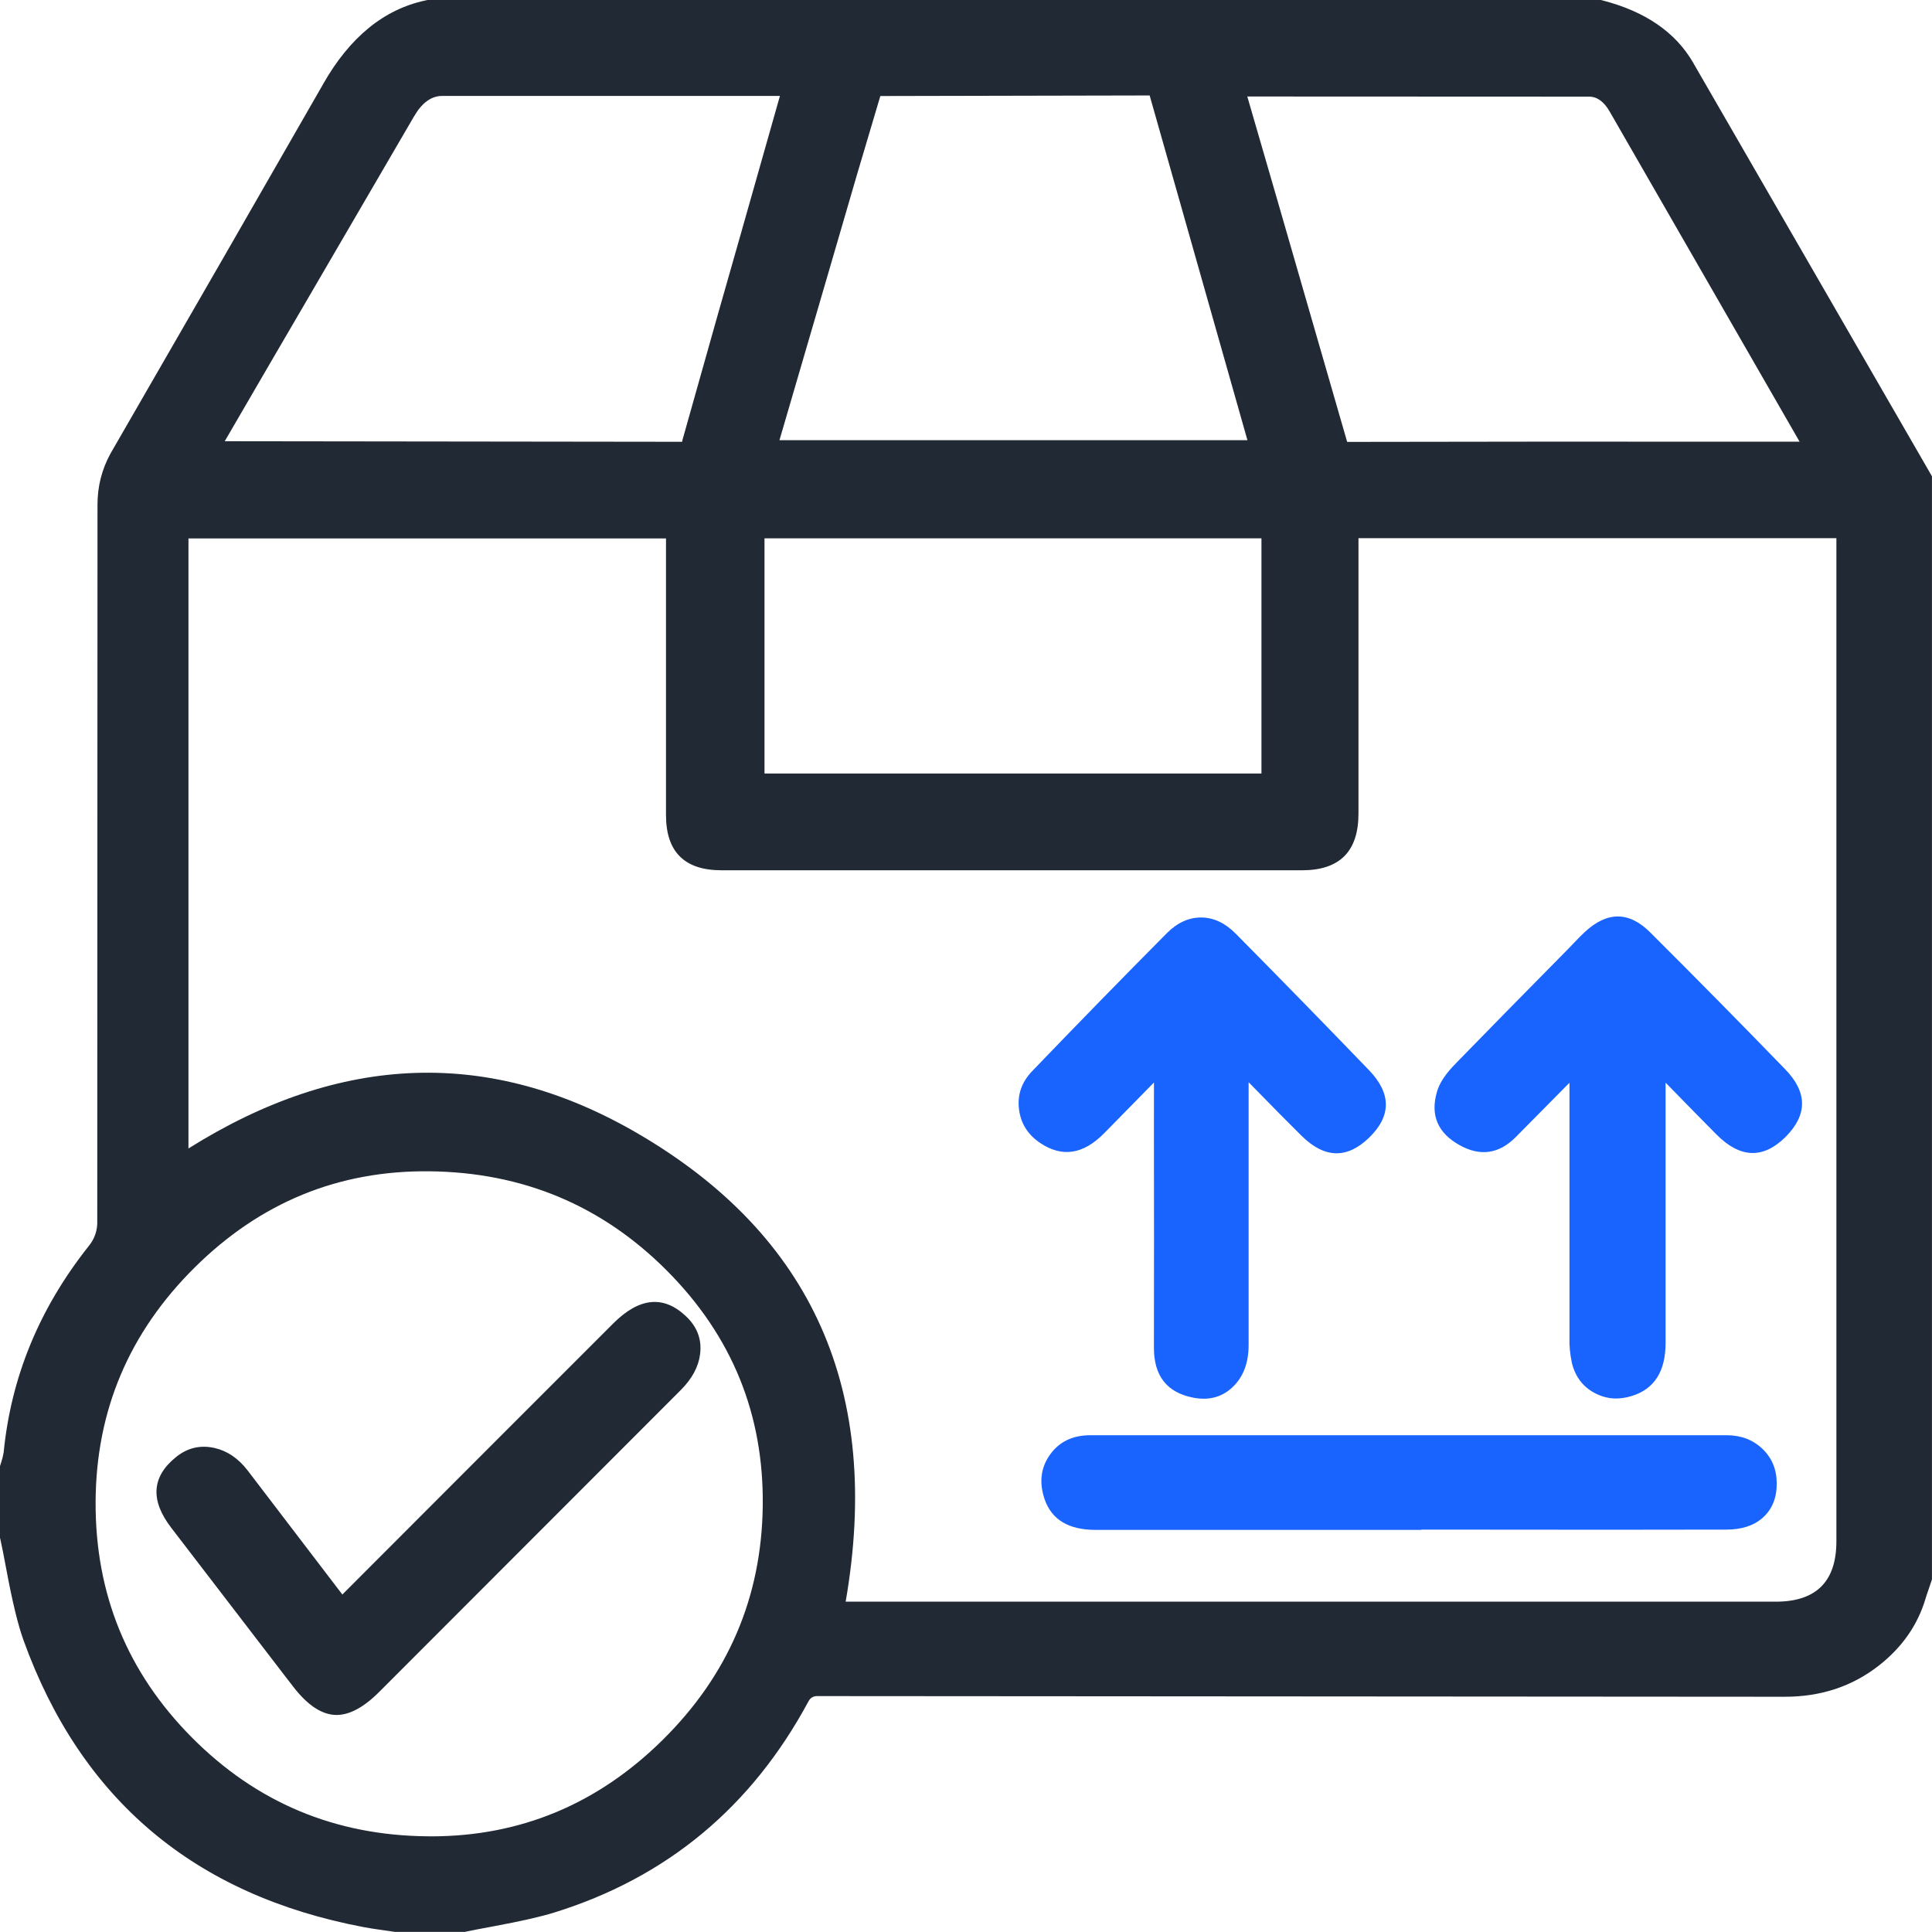
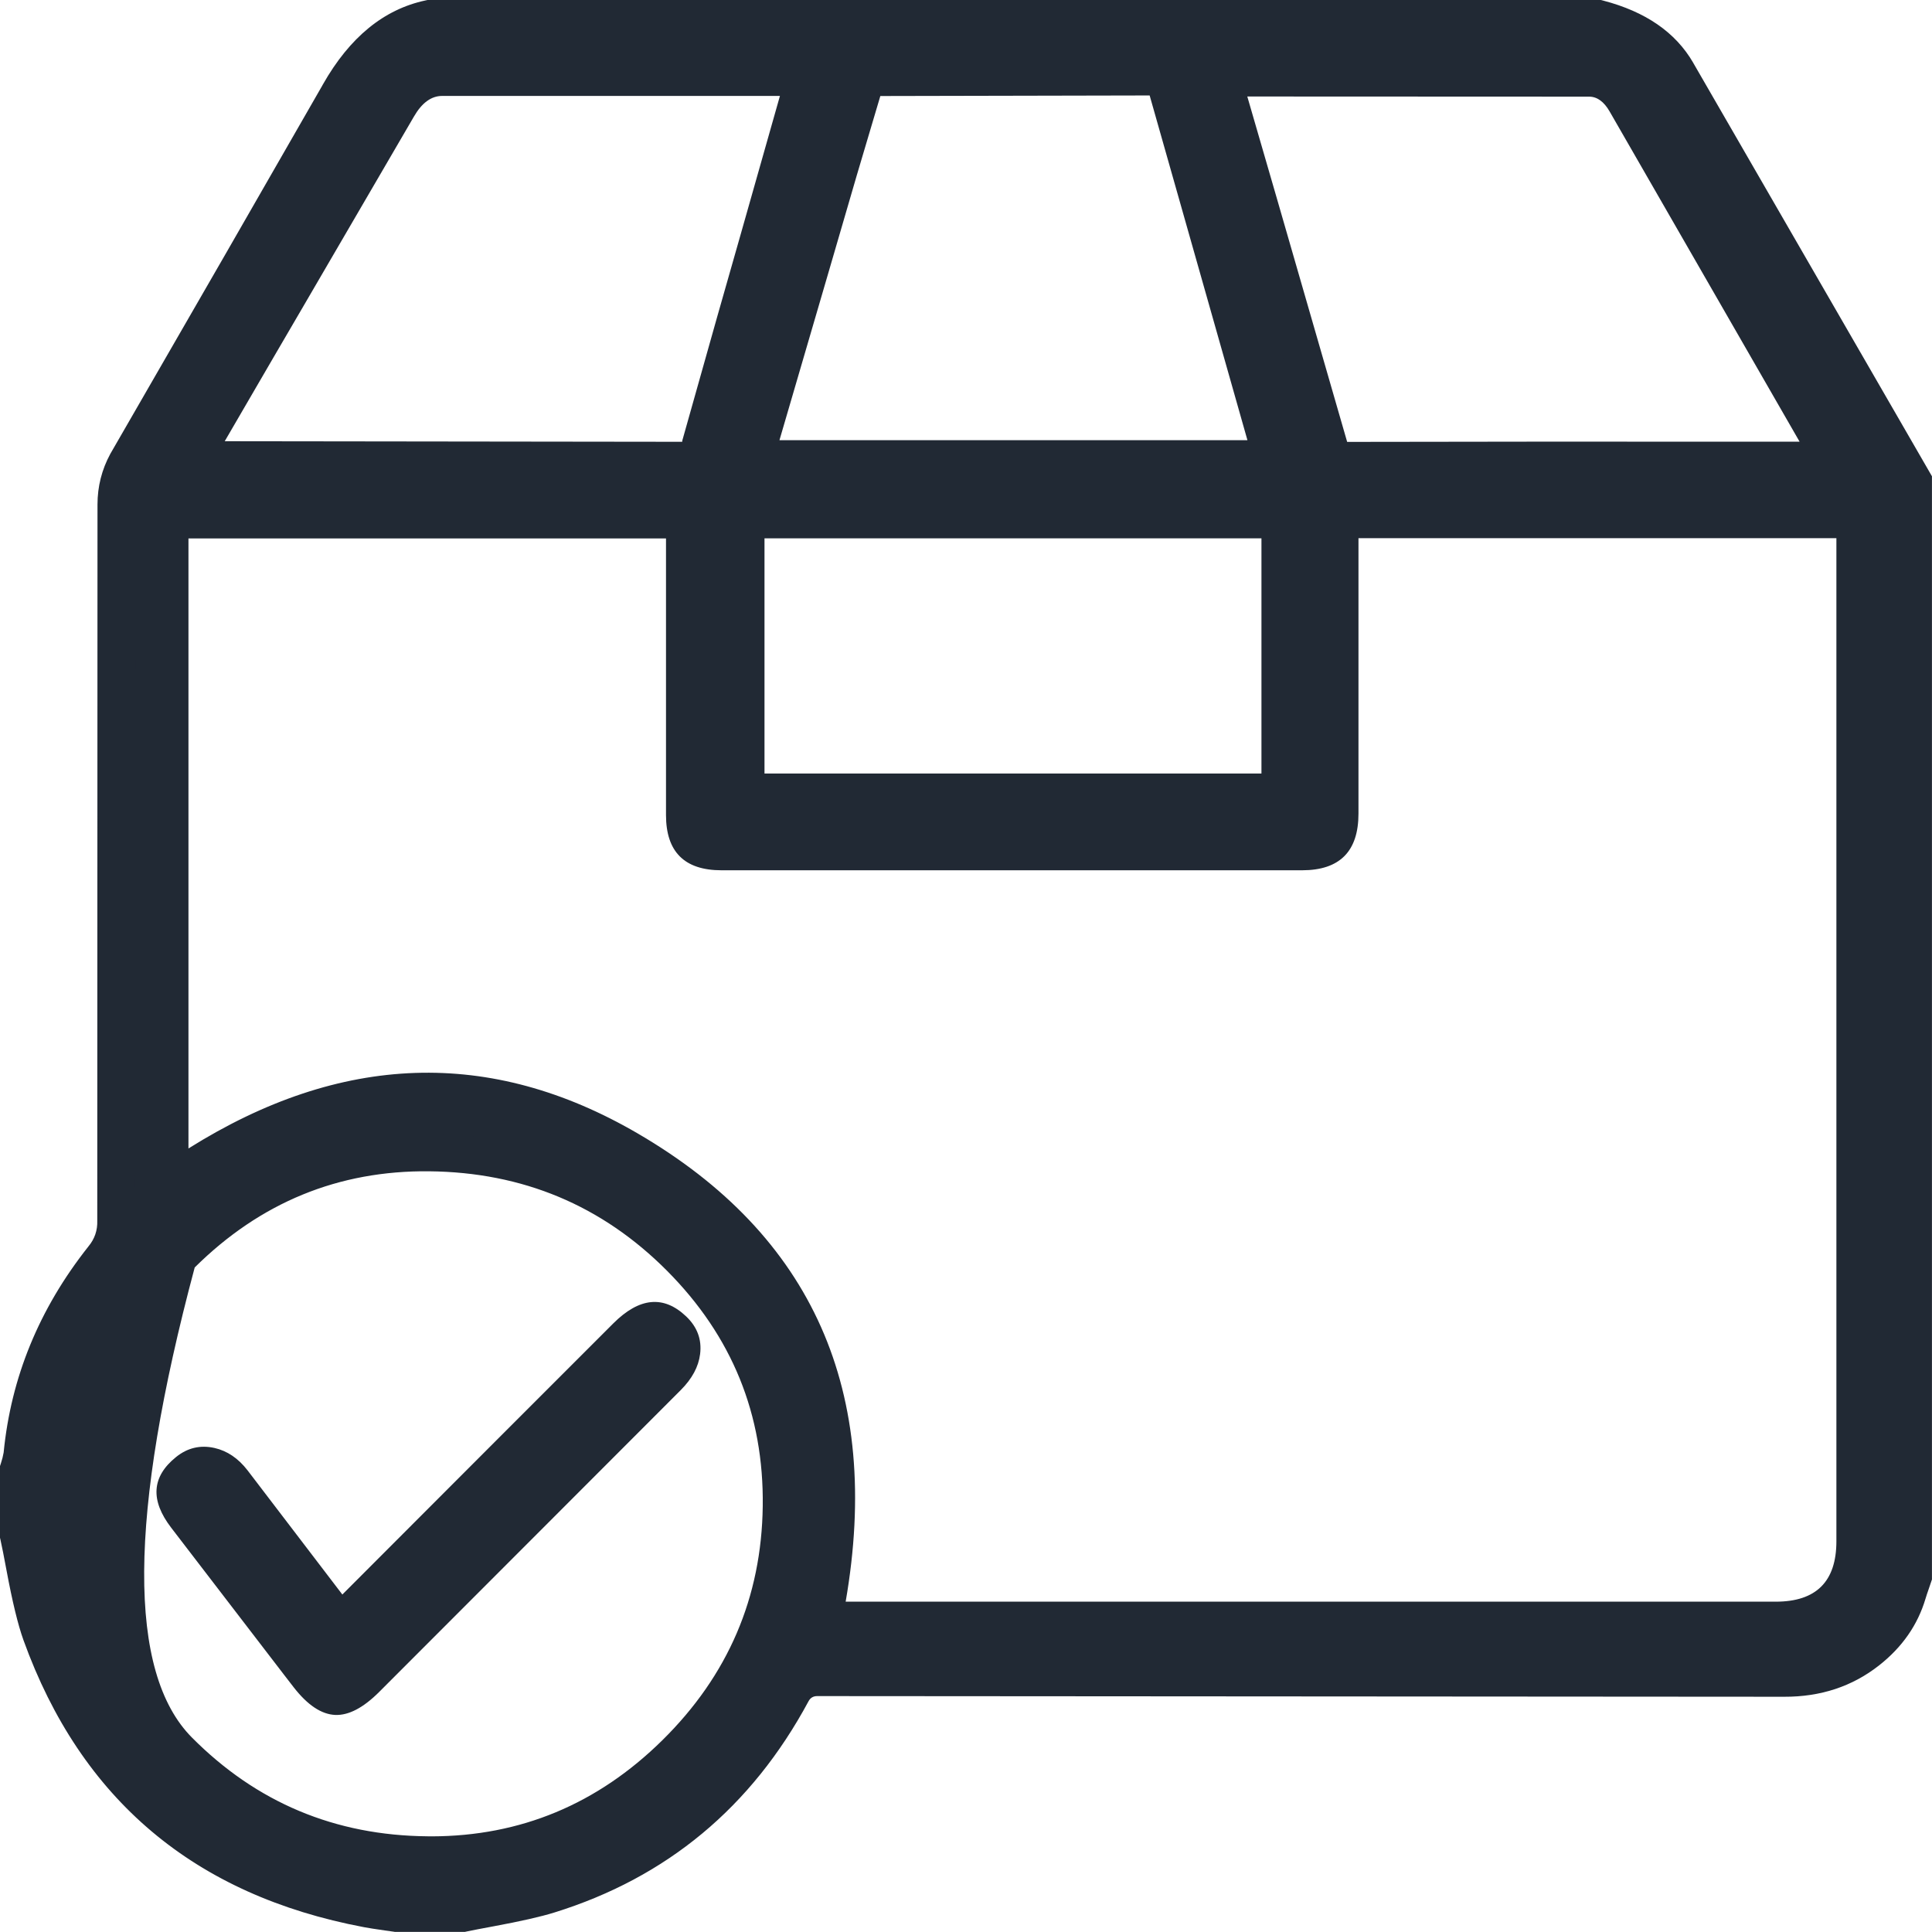
<svg xmlns="http://www.w3.org/2000/svg" fill="none" version="1.1" width="40.801" height="40.799" viewBox="0 0 40.801 40.799">
  <g>
    <g>
      <path d="M40.4,10.166L40.4,33.291C40.36,33.41,40.316,33.528,40.28,33.648C40.031,34.486,39.143,35.438,37.682,35.433C30.874,35.413,24.066,35.426,17.258,35.419C16.993,35.419,16.857,35.49,16.723,35.737C15.588,37.847,13.883,39.293,11.589,40.007C11,40.191,10.38,40.271,9.775,40.399L8.369,40.399C8.166,40.368,7.962,40.344,7.76,40.306C4.372,39.667,2.045,37.755,0.872,34.503C0.634,33.841,0.554,33.123,0.4,32.431L0.4,31.025C0.432,30.928,0.457,30.83,0.474,30.729C0.623,29.173,1.215,27.794,2.176,26.578C2.365,26.349,2.464,26.06,2.454,25.764Q2.443,18.209,2.459,10.654C2.459,10.347,2.536,10.044,2.682,9.774C4.168,7.17,5.69,4.586,7.169,1.978C7.615,1.192,8.159,0.594,9.07,0.4L33.758,0.4C34.441,0.578,35.041,0.888,35.41,1.523Q37.91,5.842,40.4,10.166ZM17.375,34.225L37.501,34.225C38.691,34.225,39.182,33.737,39.182,32.549L39.182,10.966L28.289,10.966L28.289,17.183C28.289,17.79,28.102,17.978,27.5,17.979L15.237,17.979C14.645,17.979,14.466,17.8,14.465,17.214L14.465,10.971L3.58,10.971L3.58,25C6.687,22.815,9.97,22.364,13.26,24.279C17.056,26.489,18.258,29.945,17.375,34.225ZM9.027,39.181C13.077,39.216,16.456,35.887,16.508,31.812C16.561,27.721,13.237,24.379,9.07,24.336C5.016,24.294,1.635,27.643,1.619,31.718C1.603,35.824,4.899,39.145,9.028,39.18L9.027,39.181ZM17,1.626L9.337,1.626C8.887,1.626,8.61,1.889,8.392,2.266C7.41,3.962,6.419,5.652,5.431,7.345C4.977,8.124,4.524,8.904,4.067,9.69C4.091,9.701,4.117,9.71,4.143,9.717Q9.277,9.722,14.407,9.73C14.654,9.73,14.734,9.63,14.796,9.407C15.198,7.96,15.612,6.517,16.023,5.072C16.345,3.942,16.665,2.811,17,1.626ZM38.697,9.728C37.224,7.166,35.784,4.659,34.34,2.154C34.169,1.858,33.919,1.642,33.562,1.641C30.987,1.635,28.411,1.638,25.812,1.638C25.832,1.711,25.847,1.772,25.864,1.828C26.599,4.367,27.337,6.906,28.066,9.447C28.142,9.712,28.295,9.732,28.523,9.732Q31.979,9.723,35.436,9.728L38.697,9.728ZM15.929,9.696L26.874,9.696C26.104,6.985,25.345,4.308,24.581,1.616C22.536,1.616,20.508,1.612,18.479,1.628C18.386,1.628,18.244,1.797,18.209,1.912C17.834,3.152,17.476,4.396,17.113,5.639C16.721,6.979,16.329,8.32,15.928,9.696L15.929,9.696ZM15.745,16.736L27.04,16.736L27.04,10.969L15.745,10.969L15.745,16.736ZM7.19,34.281L10.753,30.712Q11.994,29.47,13.236,28.229C13.616,27.85,13.919,27.809,14.215,28.09C14.49,28.351,14.443,28.722,14.094,29.072Q10.909,32.259,7.725,35.448C7.221,35.953,6.954,35.947,6.52,35.389C5.652,34.27,4.795,33.144,3.933,32.02C3.682,31.693,3.697,31.301,3.967,31.083C4.25,30.853,4.637,30.939,4.912,31.297C5.662,32.275,6.408,33.257,7.19,34.281Z" fill="#212934" fill-opacity="1" style="mix-blend-mode:passthrough" />
-       <path d="M40.8,10.058L35.756,1.323L35.756,1.322Q35.2,0.364,33.859,0.013L33.809,-0L9.028,-0L8.987,0.009Q7.668,0.289,6.821,1.78L6.8,1.818L4.734,5.415L2.333,9.579L2.33,9.584Q2.059,10.085,2.059,10.654L2.054,25.771L2.054,25.777Q2.065,26.085,1.868,26.322L1.865,26.326L1.862,26.33Q0.31,28.293,0.077,30.675Q0.057,30.789,0.02,30.9L0,30.961L0,32.475L0.01,32.518Q0.057,32.729,0.138,33.165Q0.322,34.155,0.496,34.638Q2.317,39.686,7.686,40.699Q7.834,40.727,8.124,40.768Q8.249,40.785,8.31,40.794L8.339,40.799L9.817,40.799L9.857,40.79Q10.043,40.751,10.422,40.681Q11.282,40.522,11.708,40.389Q15.271,39.281,17.075,35.928Q17.133,35.819,17.258,35.819L37.681,35.833Q38.835,35.837,39.683,35.171Q40.416,34.595,40.664,33.762Q40.685,33.69,40.738,33.539Q40.766,33.459,40.779,33.418L40.8,33.356L40.8,10.058ZM35.063,1.723L35.064,1.724L40,10.273L40,33.224Q39.992,33.247,39.983,33.275Q39.924,33.444,39.897,33.533Q39.45,35.039,37.683,35.033L17.259,35.019Q16.656,35.019,16.371,35.547Q14.721,38.614,11.47,39.625Q11.089,39.744,10.277,39.894Q9.927,39.959,9.734,39.999L8.398,39.999Q8.336,39.99,8.234,39.975Q7.963,39.937,7.834,39.913Q2.915,38.985,1.248,34.367Q1.096,33.945,0.924,33.019Q0.848,32.611,0.8,32.388L0.8,31.086Q0.843,30.944,0.868,30.797L0.871,30.782L0.872,30.768Q1.079,28.613,2.487,26.829Q2.872,26.362,2.854,25.757L2.859,10.654Q2.859,10.29,3.032,9.969L5.427,5.814L7.493,2.216L7.517,2.175Q8.172,1.021,9.115,0.8L33.705,0.8Q34.684,1.069,35.063,1.723ZM15.394,10.096L27.403,10.096L25.706,4.116L24.883,1.215L18.479,1.228Q17.999,1.228,17.826,1.796L17.326,3.479L16.729,5.527L15.394,10.096ZM15.916,6.907L16.407,5.182L16.408,5.181L17.53,1.226L9.337,1.226Q8.53,1.226,8.046,2.066L5.72,6.057L5.086,7.143L3.504,9.863L3.894,10.05Q3.968,10.086,4.047,10.105L4.094,10.117L14.406,10.13Q15.011,10.13,15.182,9.513L15.916,6.907ZM33.06,10.126L35.436,10.128L39.388,10.128L34.707,1.99L34.686,1.955Q34.276,1.243,33.563,1.241L33.557,1.241L25.287,1.238L25.426,1.744Q25.432,1.768,25.444,1.813Q25.468,1.901,25.481,1.944L26.188,4.384L27.682,9.558Q27.846,10.133,28.524,10.132L33.06,10.126ZM15.638,4.963L15.638,4.963L15.146,6.69L14.41,9.301L14.407,9.33L4.746,9.318L5.777,7.546L6.411,6.46L8.739,2.466Q8.992,2.026,9.337,2.026L16.471,2.026L15.638,4.963ZM35.436,9.328L35.436,9.328L33.059,9.326L28.522,9.332Q28.475,9.332,28.45,9.332L26.957,4.161L26.341,2.038L33.555,2.041L33.561,2.041Q33.813,2.042,33.993,2.354L34.013,2.389L38.005,9.328L35.436,9.328ZM16.461,9.296L17.497,5.751L18.093,3.706L18.591,2.029L18.592,2.028L24.279,2.016L24.937,4.334L26.344,9.296L16.461,9.296ZM3.81,25.328Q8.546,21.997,13.059,24.625Q18.315,27.685,16.984,34.145L16.885,34.625L37.501,34.625Q39.582,34.625,39.582,32.549L39.582,10.566L27.889,10.566L27.889,17.183Q27.889,17.579,27.5,17.579L15.237,17.579Q14.865,17.579,14.865,17.213L14.865,10.571L3.18,10.571L3.18,25.771L3.81,25.328ZM27.44,10.569L15.345,10.569L15.345,17.136L27.44,17.136L27.44,10.569ZM17.859,33.825Q19.016,27.167,13.461,23.933Q8.808,21.224,3.98,24.254L3.98,11.371L14.065,11.371L14.065,17.214Q14.066,18.379,15.237,18.379L27.5,18.379Q28.689,18.378,28.689,17.183L28.689,11.366L38.782,11.366L38.782,32.549Q38.782,33.825,37.501,33.825L17.859,33.825ZM16.145,11.369L16.145,16.336L26.64,16.336L26.64,11.369L16.145,11.369ZM7.595,39.451Q5.247,39.032,3.485,37.258Q1.206,34.962,1.219,31.717Q1.232,28.494,3.549,26.199Q5.866,23.903,9.074,23.936Q12.363,23.97,14.655,26.274Q16.95,28.581,16.908,31.817Q16.867,35.038,14.547,37.322Q12.227,39.608,9.024,39.581L7.365,39.566L7.595,39.451ZM9.116,38.781Q11.933,38.775,13.986,36.753Q16.071,34.699,16.108,31.807Q16.146,28.907,14.088,26.838Q12.027,24.767,9.066,24.736Q6.192,24.706,4.112,26.767Q2.031,28.829,2.019,31.72Q2.007,34.634,4.053,36.694Q6.1,38.755,9.031,38.78L9.116,38.781ZM3.716,30.772L3.715,30.773Q2.947,31.393,3.616,32.264L6.004,35.376L6.204,35.635Q6.642,36.197,7.078,36.217Q7.504,36.235,8.008,35.731L14.378,29.355Q14.736,28.995,14.785,28.597Q14.843,28.135,14.49,27.8Q13.778,27.124,12.953,27.947L10.47,30.43L7.23,33.674L5.229,31.053Q4.935,30.671,4.53,30.579Q4.079,30.478,3.716,30.772ZM4.251,31.777Q4.057,31.525,4.219,31.394L4.22,31.393Q4.281,31.343,4.355,31.36Q4.477,31.387,4.594,31.54L7.15,34.887L11.036,30.995L13.519,28.512Q13.792,28.24,13.94,28.38Q13.999,28.437,13.991,28.499Q13.976,28.624,13.811,28.79L7.442,35.165Q7.187,35.421,7.114,35.417Q7.046,35.414,6.835,35.144L6.636,34.887L4.251,31.777Z" fill-rule="evenodd" fill="#212934" fill-opacity="1" />
+       <path d="M40.8,10.058L35.756,1.323L35.756,1.322Q35.2,0.364,33.859,0.013L33.809,-0L9.028,-0L8.987,0.009Q7.668,0.289,6.821,1.78L6.8,1.818L4.734,5.415L2.333,9.579L2.33,9.584Q2.059,10.085,2.059,10.654L2.054,25.771L2.054,25.777Q2.065,26.085,1.868,26.322L1.865,26.326L1.862,26.33Q0.31,28.293,0.077,30.675Q0.057,30.789,0.02,30.9L0,30.961L0,32.475L0.01,32.518Q0.057,32.729,0.138,33.165Q0.322,34.155,0.496,34.638Q2.317,39.686,7.686,40.699Q7.834,40.727,8.124,40.768Q8.249,40.785,8.31,40.794L8.339,40.799L9.817,40.799L9.857,40.79Q10.043,40.751,10.422,40.681Q11.282,40.522,11.708,40.389Q15.271,39.281,17.075,35.928Q17.133,35.819,17.258,35.819L37.681,35.833Q38.835,35.837,39.683,35.171Q40.416,34.595,40.664,33.762Q40.685,33.69,40.738,33.539Q40.766,33.459,40.779,33.418L40.8,33.356L40.8,10.058ZM35.063,1.723L35.064,1.724L40,10.273L40,33.224Q39.992,33.247,39.983,33.275Q39.924,33.444,39.897,33.533Q39.45,35.039,37.683,35.033L17.259,35.019Q16.656,35.019,16.371,35.547Q14.721,38.614,11.47,39.625Q11.089,39.744,10.277,39.894Q9.927,39.959,9.734,39.999L8.398,39.999Q8.336,39.99,8.234,39.975Q7.963,39.937,7.834,39.913Q2.915,38.985,1.248,34.367Q1.096,33.945,0.924,33.019Q0.848,32.611,0.8,32.388L0.8,31.086Q0.843,30.944,0.868,30.797L0.871,30.782L0.872,30.768Q1.079,28.613,2.487,26.829Q2.872,26.362,2.854,25.757L2.859,10.654Q2.859,10.29,3.032,9.969L5.427,5.814L7.493,2.216L7.517,2.175Q8.172,1.021,9.115,0.8L33.705,0.8Q34.684,1.069,35.063,1.723ZM15.394,10.096L27.403,10.096L25.706,4.116L24.883,1.215L18.479,1.228Q17.999,1.228,17.826,1.796L17.326,3.479L16.729,5.527L15.394,10.096ZM15.916,6.907L16.407,5.182L16.408,5.181L17.53,1.226L9.337,1.226Q8.53,1.226,8.046,2.066L5.72,6.057L5.086,7.143L3.504,9.863L3.894,10.05Q3.968,10.086,4.047,10.105L4.094,10.117L14.406,10.13Q15.011,10.13,15.182,9.513L15.916,6.907ZM33.06,10.126L35.436,10.128L39.388,10.128L34.707,1.99L34.686,1.955Q34.276,1.243,33.563,1.241L33.557,1.241L25.287,1.238L25.426,1.744Q25.432,1.768,25.444,1.813Q25.468,1.901,25.481,1.944L26.188,4.384L27.682,9.558Q27.846,10.133,28.524,10.132L33.06,10.126ZM15.638,4.963L15.638,4.963L15.146,6.69L14.41,9.301L14.407,9.33L4.746,9.318L5.777,7.546L6.411,6.46L8.739,2.466Q8.992,2.026,9.337,2.026L16.471,2.026L15.638,4.963ZM35.436,9.328L35.436,9.328L33.059,9.326L28.522,9.332Q28.475,9.332,28.45,9.332L26.957,4.161L26.341,2.038L33.555,2.041L33.561,2.041Q33.813,2.042,33.993,2.354L34.013,2.389L38.005,9.328L35.436,9.328ZM16.461,9.296L17.497,5.751L18.093,3.706L18.591,2.029L18.592,2.028L24.279,2.016L24.937,4.334L26.344,9.296L16.461,9.296ZM3.81,25.328Q8.546,21.997,13.059,24.625Q18.315,27.685,16.984,34.145L16.885,34.625L37.501,34.625Q39.582,34.625,39.582,32.549L39.582,10.566L27.889,10.566L27.889,17.183Q27.889,17.579,27.5,17.579L15.237,17.579Q14.865,17.579,14.865,17.213L14.865,10.571L3.18,10.571L3.18,25.771L3.81,25.328ZM27.44,10.569L15.345,10.569L15.345,17.136L27.44,17.136L27.44,10.569ZM17.859,33.825Q19.016,27.167,13.461,23.933Q8.808,21.224,3.98,24.254L3.98,11.371L14.065,11.371L14.065,17.214Q14.066,18.379,15.237,18.379L27.5,18.379Q28.689,18.378,28.689,17.183L28.689,11.366L38.782,11.366L38.782,32.549Q38.782,33.825,37.501,33.825L17.859,33.825ZM16.145,11.369L16.145,16.336L26.64,16.336L26.64,11.369L16.145,11.369ZM7.595,39.451Q5.247,39.032,3.485,37.258Q1.206,34.962,1.219,31.717Q1.232,28.494,3.549,26.199Q5.866,23.903,9.074,23.936Q12.363,23.97,14.655,26.274Q16.95,28.581,16.908,31.817Q16.867,35.038,14.547,37.322Q12.227,39.608,9.024,39.581L7.365,39.566L7.595,39.451ZM9.116,38.781Q11.933,38.775,13.986,36.753Q16.071,34.699,16.108,31.807Q16.146,28.907,14.088,26.838Q12.027,24.767,9.066,24.736Q6.192,24.706,4.112,26.767Q2.007,34.634,4.053,36.694Q6.1,38.755,9.031,38.78L9.116,38.781ZM3.716,30.772L3.715,30.773Q2.947,31.393,3.616,32.264L6.004,35.376L6.204,35.635Q6.642,36.197,7.078,36.217Q7.504,36.235,8.008,35.731L14.378,29.355Q14.736,28.995,14.785,28.597Q14.843,28.135,14.49,27.8Q13.778,27.124,12.953,27.947L10.47,30.43L7.23,33.674L5.229,31.053Q4.935,30.671,4.53,30.579Q4.079,30.478,3.716,30.772ZM4.251,31.777Q4.057,31.525,4.219,31.394L4.22,31.393Q4.281,31.343,4.355,31.36Q4.477,31.387,4.594,31.54L7.15,34.887L11.036,30.995L13.519,28.512Q13.792,28.24,13.94,28.38Q13.999,28.437,13.991,28.499Q13.976,28.624,13.811,28.79L7.442,35.165Q7.187,35.421,7.114,35.417Q7.046,35.414,6.835,35.144L6.636,34.887L4.251,31.777Z" fill-rule="evenodd" fill="#212934" fill-opacity="1" />
    </g>
    <g>
-       <path d="M33.541,21.896C32.888,22.557,32.31,23.146,31.729,23.73C31.52,23.941,31.277,23.978,31.018,23.834C30.759,23.689,30.651,23.447,30.729,23.174C30.773,23.011,30.907,22.862,31.033,22.734C31.821,21.922,32.618,21.119,33.411,20.312C33.52,20.201,33.624,20.083,33.738,19.977C34.013,19.722,34.296,19.704,34.566,19.972Q36.003,21.404,37.415,22.861C37.683,23.137,37.668,23.486,37.422,23.731C37.154,23.995,36.842,23.986,36.537,23.68C35.973,23.114,35.418,22.538,34.859,21.966L34.775,22.015L34.775,28.359C34.775,28.694,34.715,28.984,34.345,29.098C34.003,29.207,33.676,29.044,33.587,28.696C33.553,28.544,33.539,28.389,33.545,28.233Q33.541,25.307,33.545,22.379L33.541,21.896ZM24.77,21.882C24.137,22.528,23.584,23.092,23.029,23.655C22.789,23.899,22.519,24.024,22.197,23.811C21.874,23.597,21.812,23.186,22.085,22.899Q23.491,21.436,24.92,19.995C25.212,19.7,25.521,19.705,25.813,19.999Q27.226,21.428,28.621,22.876C28.902,23.166,28.895,23.486,28.637,23.737C28.378,23.988,28.06,23.989,27.772,23.706C27.192,23.133,26.624,22.542,25.99,21.895C25.979,22.085,25.969,22.18,25.969,22.275L25.969,28.404C25.969,28.908,25.686,29.201,25.281,29.125C24.918,29.057,24.767,28.825,24.769,28.455C24.775,26.92,24.769,25.384,24.769,23.849L24.77,21.882ZM29.737,31.909L23.136,31.909C22.832,31.909,22.556,31.869,22.44,31.535C22.289,31.088,22.551,30.711,23.024,30.71Q29.742,30.705,36.462,30.71C36.858,30.71,37.119,30.965,37.122,31.323C37.126,31.699,36.908,31.903,36.457,31.903Q33.098,31.91,29.739,31.903L29.737,31.909Z" fill="#1963FE" fill-opacity="1" style="mix-blend-mode:passthrough" />
-       <path d="M30.749,22.453L30.747,22.455Q30.42,22.785,30.344,23.065Q30.135,23.799,30.823,24.183Q31.48,24.55,32.013,24.011L33.145,22.866L33.145,28.227Q33.136,28.507,33.196,28.781L33.197,28.789L33.199,28.796Q33.31,29.227,33.686,29.423Q34.049,29.612,34.464,29.48Q35.175,29.26,35.175,28.359L35.175,22.864Q35.881,23.589,36.254,23.963Q36.999,24.71,37.705,24.014Q38.409,23.311,37.702,22.583Q36.287,21.123,34.848,19.689Q34.18,19.023,33.467,19.684Q33.383,19.761,33.235,19.917Q33.162,19.995,33.126,20.031L31.778,21.4L30.749,22.453ZM28.909,22.598Q27.513,21.149,26.097,19.718L26.097,19.718Q25.761,19.379,25.37,19.376Q24.973,19.373,24.636,19.713Q23.205,21.156,21.796,22.623Q21.46,22.974,21.521,23.435Q21.58,23.882,21.976,24.144Q22.662,24.598,23.314,23.936L23.324,23.926L24.37,22.861L24.369,23.849L24.371,26.13L24.369,28.453Q24.364,29.359,25.207,29.518Q25.724,29.615,26.066,29.259Q26.369,28.942,26.369,28.404L26.369,22.855Q27.109,23.613,27.492,23.991Q28.216,24.703,28.915,24.024Q29.622,23.336,28.909,22.598ZM25.529,20.281L25.529,20.281Q26.94,21.708,28.333,23.153Q28.493,23.319,28.358,23.45Q28.219,23.585,28.053,23.421Q27.642,23.015,26.806,22.157Q26.457,21.8,26.276,21.615L25.642,20.967L25.591,21.872Q25.587,21.94,25.58,22.045Q25.569,22.202,25.569,22.275L25.569,28.404Q25.569,28.621,25.488,28.705Q25.446,28.749,25.355,28.732Q25.168,28.697,25.169,28.457L25.171,26.131L25.169,23.849L25.171,20.903L22.753,23.366L22.745,23.374Q22.554,23.568,22.418,23.477Q22.325,23.416,22.314,23.33Q22.304,23.25,22.374,23.176Q23.777,21.715,25.204,20.276Q25.304,20.176,25.363,20.176Q25.425,20.177,25.529,20.281ZM31.113,23.283Q31.137,23.198,31.317,23.016L31.319,23.014L32.35,21.959L33.696,20.593Q33.738,20.55,33.817,20.467Q33.946,20.33,34.01,20.271Q34.159,20.132,34.283,20.256Q35.718,21.685,37.127,23.139Q37.286,23.302,37.14,23.448Q37.004,23.582,36.821,23.398Q36.419,22.995,35.624,22.178Q35.305,21.85,35.145,21.687L34.928,21.464L34.375,21.784L34.375,28.359Q34.375,28.67,34.227,28.716Q34.124,28.749,34.056,28.713Q33.998,28.683,33.976,28.603Q33.938,28.427,33.944,28.246L33.945,28.24L33.945,22.379L33.933,20.93L31.444,23.449Q31.339,23.555,31.213,23.485Q31.078,23.409,31.113,23.283ZM30.013,32.303L30.011,32.309L23.136,32.309Q22.285,32.309,22.061,31.663Q21.882,31.135,22.171,30.725Q22.463,30.311,23.024,30.31L36.462,30.31Q36.915,30.31,37.213,30.591Q37.518,30.877,37.522,31.318Q37.527,31.786,37.225,32.053Q36.944,32.303,36.457,32.303L34.013,32.306L30.013,32.303ZM34.013,31.506L29.739,31.503L29.464,31.503L29.462,31.509L23.136,31.509Q22.854,31.509,22.819,31.406Q22.77,31.263,22.825,31.186Q22.878,31.11,23.024,31.11L36.462,31.11Q36.72,31.11,36.722,31.327Q36.723,31.429,36.695,31.455Q36.64,31.503,36.456,31.503L34.013,31.506Z" fill-rule="evenodd" fill="#1963FE" fill-opacity="1" />
-     </g>
+       </g>
  </g>
</svg>